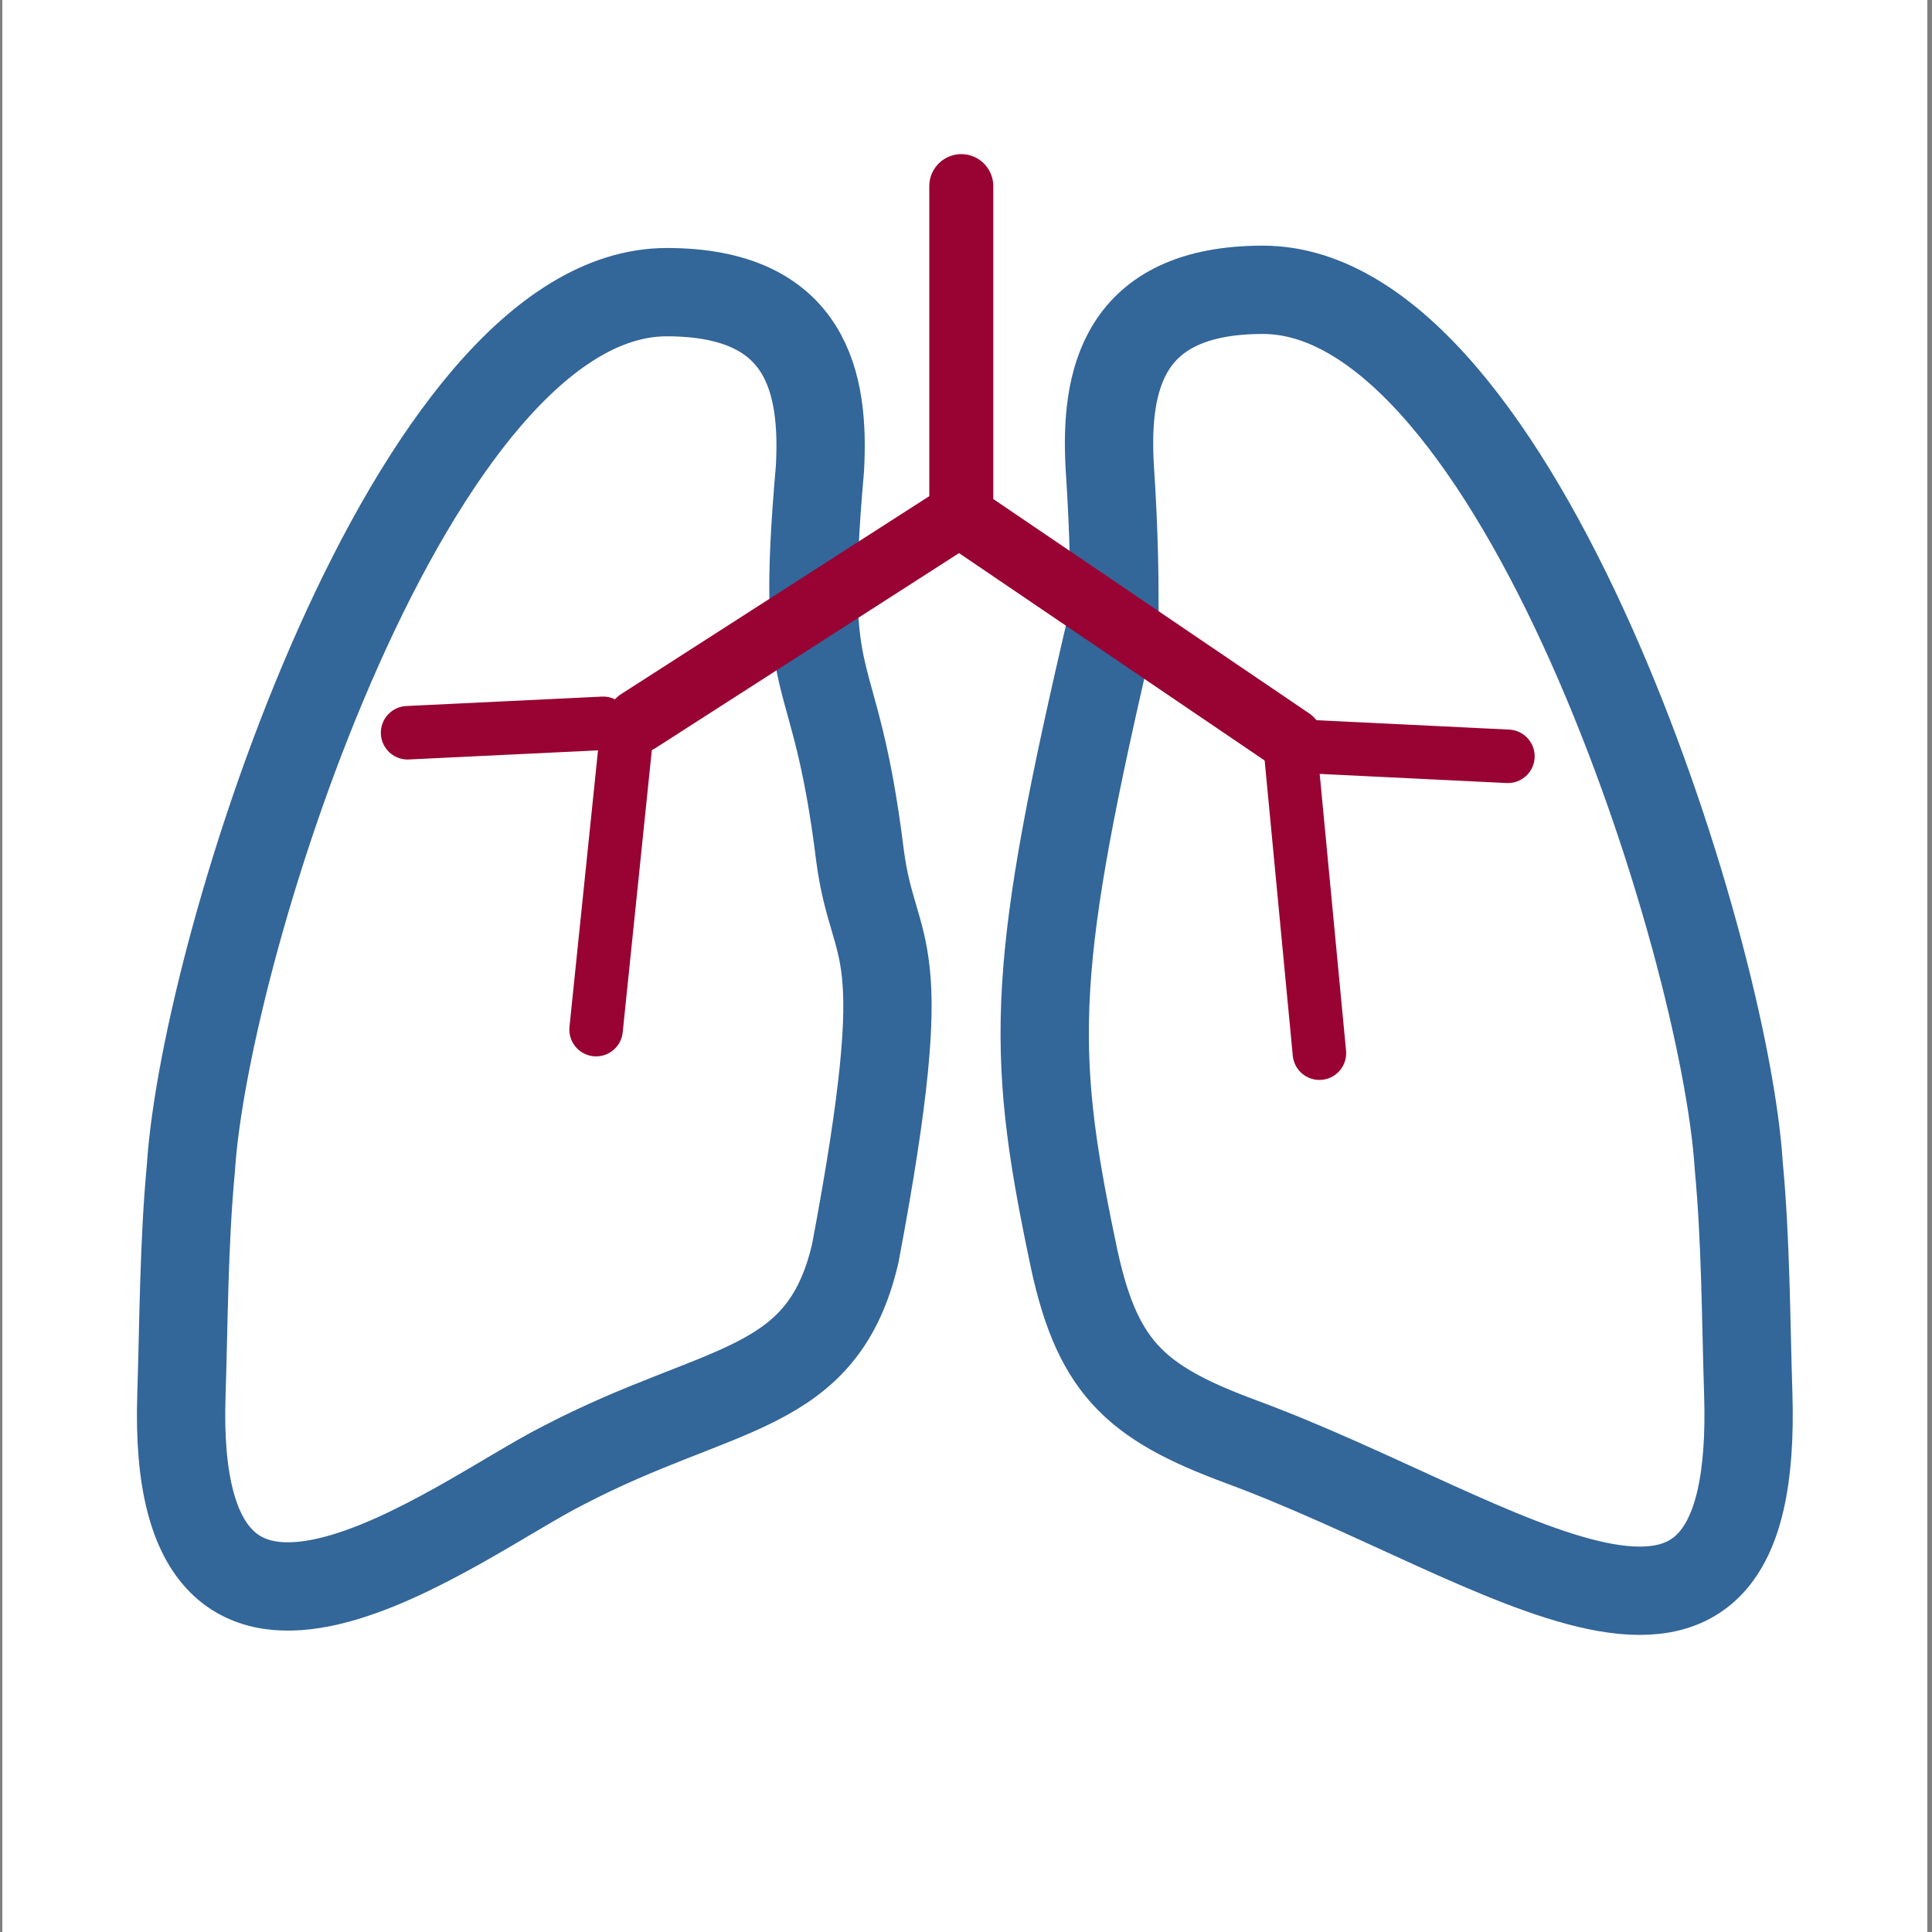
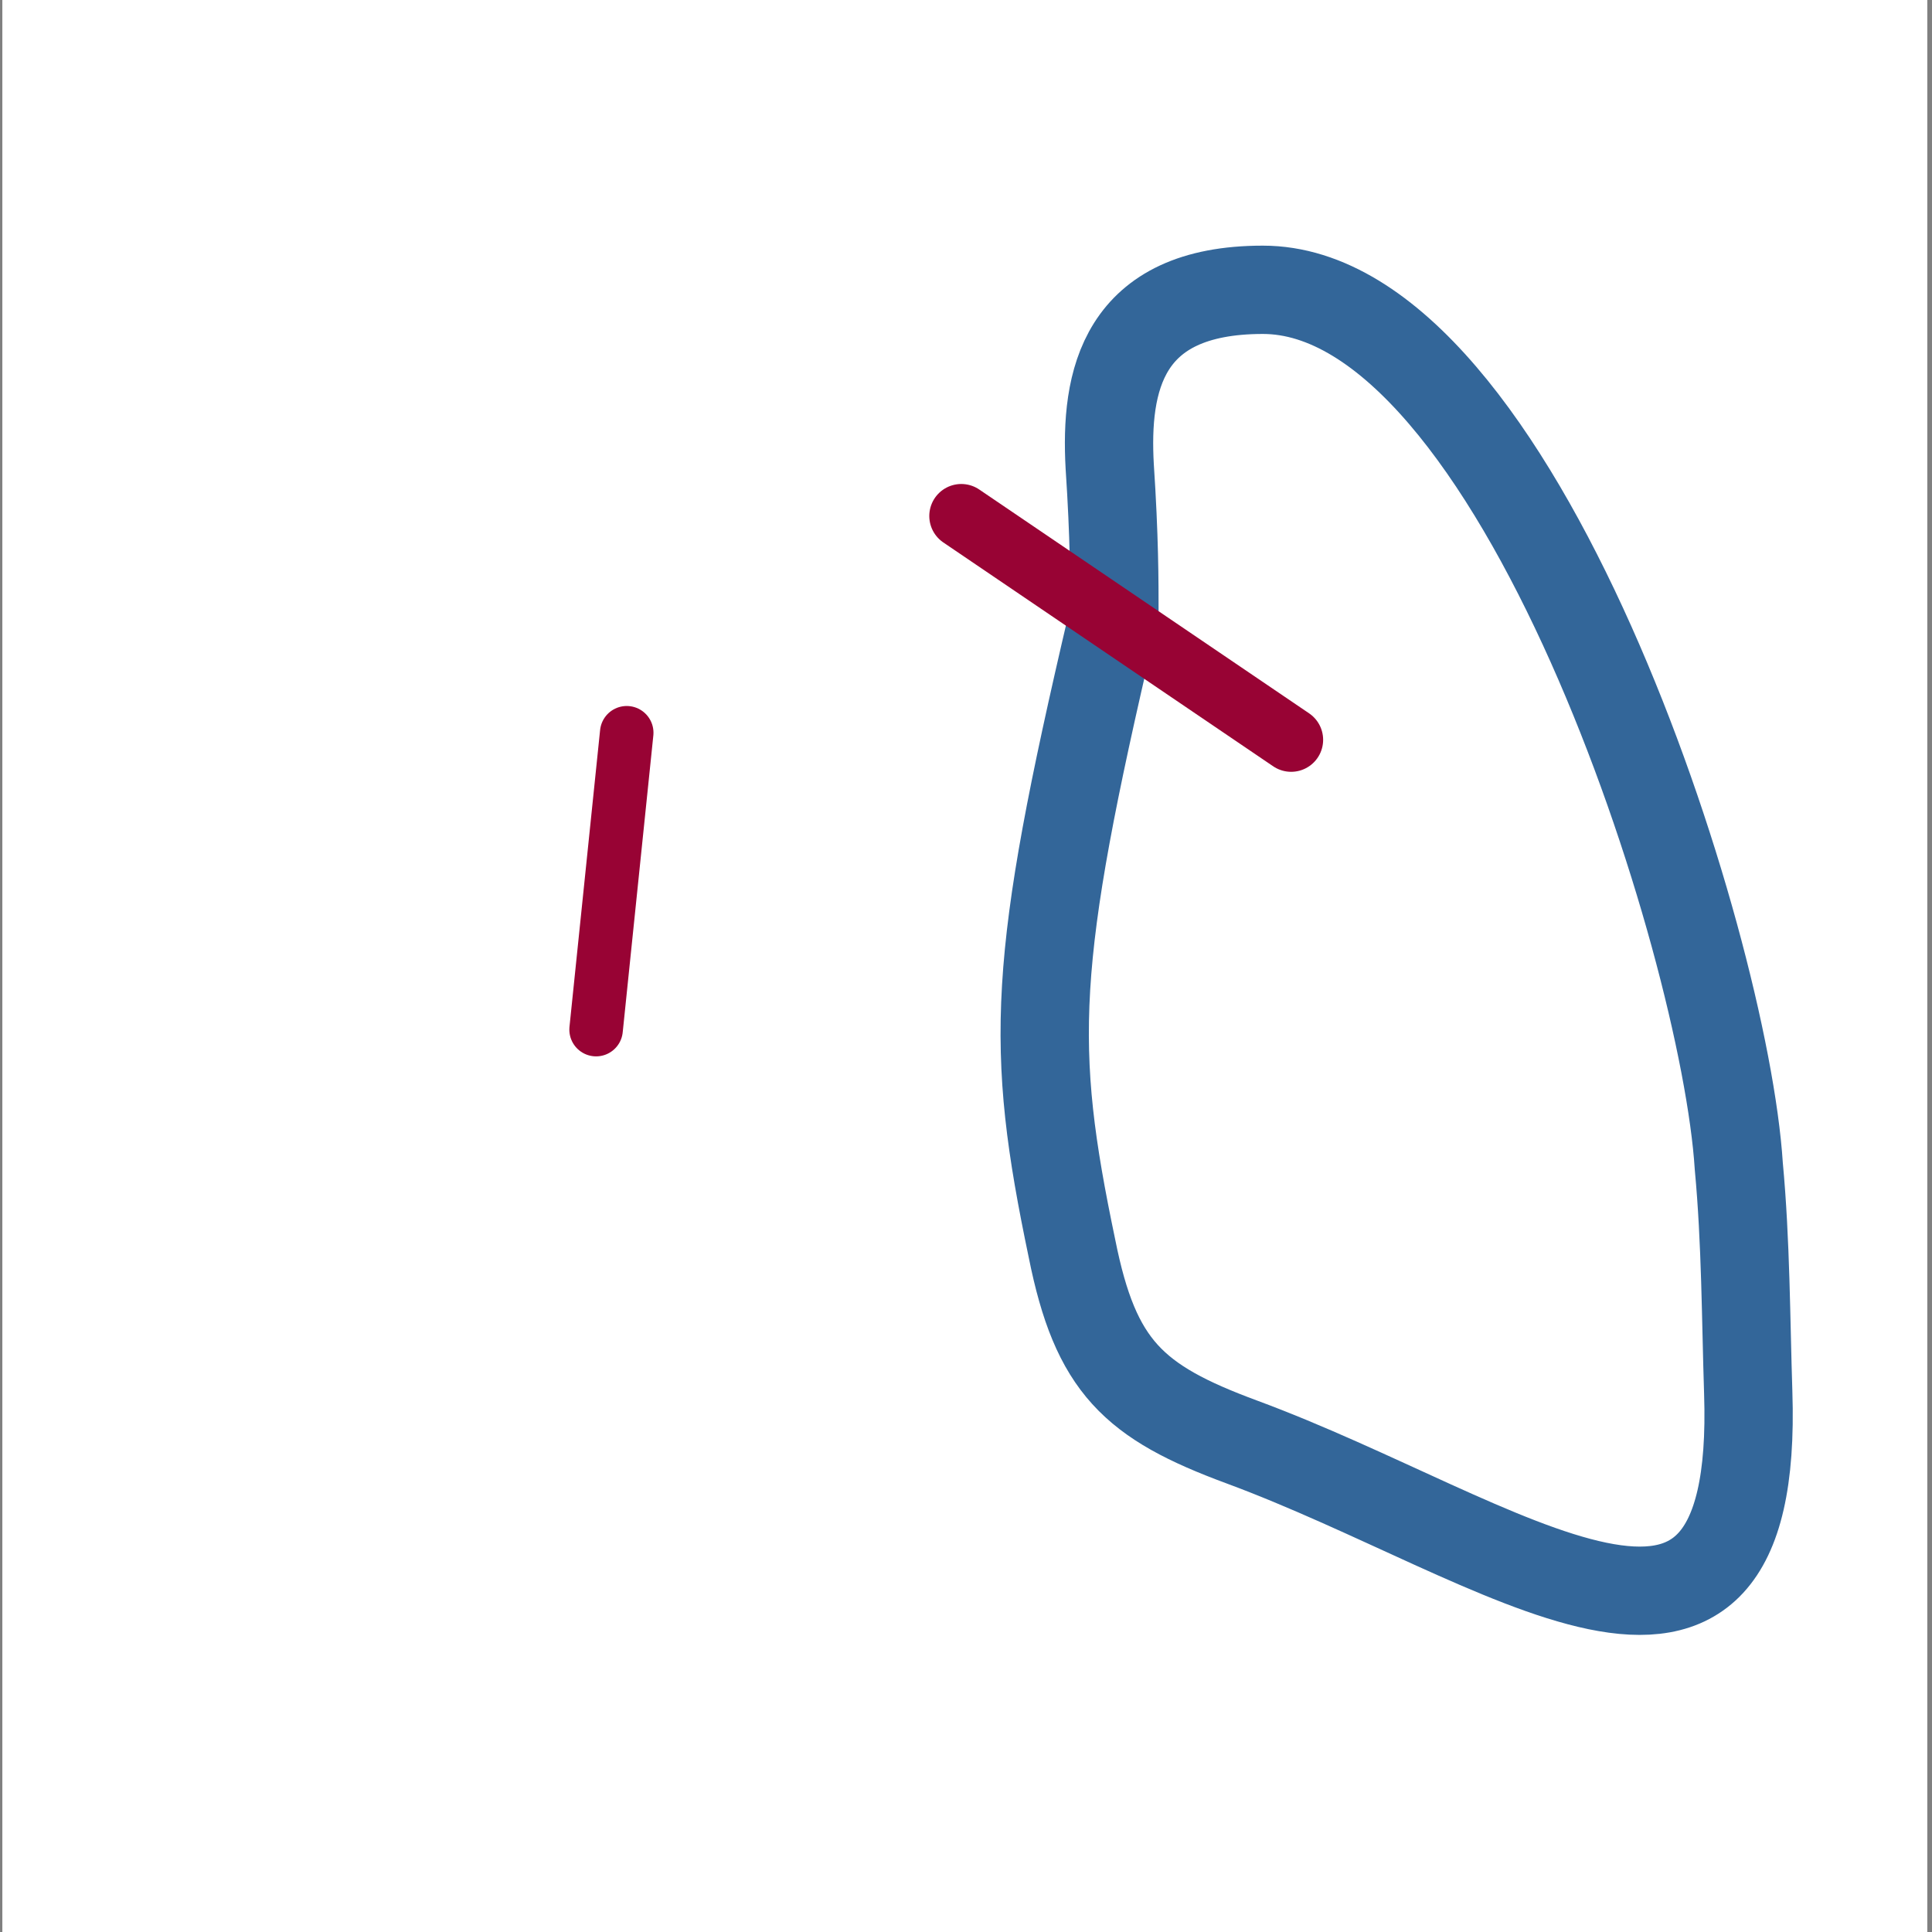
<svg xmlns="http://www.w3.org/2000/svg" version="1.1" id="Ebene_1" x="0px" y="0px" viewBox="0 0 82 82" style="enable-background:new 0 0 82 82;" xml:space="preserve">
  <rect x="0" y="0" width="82" height="82" fill="#808080" stroke="none" />
  <style type="text/css">
	.st0{fill:#FFFFFF;}
	.st1{fill-rule:evenodd;clip-rule:evenodd;fill:#9F1337;}
	.st2{fill:#336699;}
	.st3{fill:none;stroke:#980334;stroke-width:5.44;stroke-linejoin:round;stroke-miterlimit:10;}
	.st4{fill-rule:evenodd;clip-rule:evenodd;fill:#980334;}
	.st5{fill:none;stroke:#336699;stroke-width:5;stroke-miterlimit:10;}
	.st6{fill:none;stroke:#980334;stroke-width:4.77;stroke-linecap:round;stroke-miterlimit:10;}
	.st7{fill:none;stroke:#336699;stroke-width:5;stroke-linecap:round;stroke-linejoin:round;stroke-miterlimit:22.926;}
	.st8{fill:none;stroke:#980334;stroke-width:3.426;stroke-linecap:round;stroke-linejoin:round;stroke-miterlimit:22.926;}
	.st9{fill:none;stroke:#980334;stroke-width:2.864;stroke-linecap:round;stroke-linejoin:round;stroke-miterlimit:10;}
	.st10{fill:#980334;}
	.st11{fill:none;stroke:#336699;stroke-width:4.909;stroke-linejoin:round;stroke-miterlimit:10;}
	.st12{fill:none;stroke:#336699;stroke-width:3.619;stroke-linecap:round;stroke-linejoin:round;}
	.st13{fill:none;stroke:#980334;stroke-width:3.619;stroke-linecap:round;stroke-linejoin:round;}
	.st14{fill:#FFFFFF;stroke:#980334;stroke-width:5.94;stroke-linejoin:round;stroke-miterlimit:10;}
	.st15{fill:#FFFFFF;stroke:#336699;stroke-width:5.94;stroke-linejoin:round;stroke-miterlimit:10;}
	.st16{fill:none;stroke:#336699;stroke-width:4.2;stroke-linecap:round;stroke-miterlimit:10;}
	.st17{fill:#FFFFFF;stroke:#336699;stroke-width:3.43;stroke-linecap:round;stroke-miterlimit:10;}
	.st18{fill:#FFFFFF;stroke:#336699;stroke-width:2.858;stroke-linecap:round;stroke-miterlimit:10;}
	.st19{fill:#FFFFFF;stroke:#336699;stroke-width:3.214;stroke-linecap:round;stroke-miterlimit:10;}
	.st20{fill:#FFFFFF;stroke:#336699;stroke-width:4.061;stroke-linecap:round;stroke-miterlimit:10;}
	.st21{fill:#FFFFFF;stroke:#336699;stroke-width:4.406;stroke-linecap:round;stroke-miterlimit:10;}
	.st22{fill:#FFFFFF;stroke:#336699;stroke-width:3.43;stroke-linecap:round;stroke-linejoin:round;stroke-miterlimit:10;}
	.st23{fill:#FFFFFF;stroke:#9F1337;stroke-width:2.858;stroke-linejoin:round;stroke-miterlimit:10;}
	.st24{fill:#FFFFFF;stroke:#9F1337;stroke-width:2.858;stroke-linecap:round;stroke-linejoin:round;stroke-miterlimit:10;}
	.st25{fill:#FFFFFF;stroke:#9F1337;stroke-width:1.965;stroke-linecap:round;stroke-linejoin:round;stroke-miterlimit:10;}
	.st26{fill:none;stroke:#336699;stroke-width:3.569;stroke-linejoin:round;stroke-miterlimit:10;}
	.st27{fill:none;stroke:#336699;stroke-width:3.476;stroke-linejoin:round;stroke-miterlimit:10;}
	.st28{fill:none;stroke:#336699;stroke-width:3.128;stroke-linecap:round;stroke-linejoin:round;}
	.st29{fill:none;stroke:#980334;stroke-width:3.128;stroke-linecap:round;stroke-linejoin:round;}
	.st30{fill:none;stroke:#336699;stroke-width:2.876;stroke-linecap:round;stroke-linejoin:round;}
	.st31{fill:none;stroke:#980334;stroke-width:4;stroke-linejoin:round;stroke-miterlimit:10;}
	.st32{fill:none;stroke:#336699;stroke-width:4;stroke-linecap:round;stroke-linejoin:round;}
	.st33{fill:none;stroke:#980334;stroke-width:4.488;stroke-linejoin:round;stroke-miterlimit:10;}
	.st34{fill:none;stroke:#336699;stroke-width:4.163;stroke-miterlimit:10;}
	.st35{fill:none;stroke:#980334;stroke-width:3.972;stroke-linecap:round;stroke-miterlimit:10;}
	.st36{fill:none;stroke:#336699;stroke-width:3.748;stroke-linecap:round;stroke-linejoin:round;stroke-miterlimit:22.926;}
	.st37{fill:none;stroke:#980334;stroke-width:2.716;stroke-linecap:round;stroke-linejoin:round;stroke-miterlimit:22.926;}
	.st38{fill:none;stroke:#980334;stroke-width:2.271;stroke-linecap:round;stroke-linejoin:round;stroke-miterlimit:10;}
	.st39{fill:none;stroke:#336699;stroke-width:2.923;stroke-linejoin:round;stroke-miterlimit:10;}
	.st40{fill:#FFFFFF;stroke:#980334;stroke-width:4.183;stroke-linejoin:round;stroke-miterlimit:10;}
	.st41{fill:#FFFFFF;stroke:#336699;stroke-width:4.997;stroke-linejoin:round;stroke-miterlimit:10;}
	.st42{fill:none;stroke:#336699;stroke-width:2.677;stroke-linecap:round;stroke-miterlimit:10;}
	.st43{fill:#FFFFFF;stroke:#336699;stroke-width:2.864;stroke-linecap:round;stroke-miterlimit:10;}
	.st44{fill:#FFFFFF;stroke:#336699;stroke-width:1.625;stroke-linecap:round;stroke-miterlimit:10;}
	.st45{fill:#FFFFFF;stroke:#336699;stroke-width:1.827;stroke-linecap:round;stroke-miterlimit:10;}
	.st46{fill:#FFFFFF;stroke:#336699;stroke-width:2.309;stroke-linecap:round;stroke-miterlimit:10;}
	.st47{fill:#FFFFFF;stroke:#336699;stroke-width:2.505;stroke-linecap:round;stroke-miterlimit:10;}
	.st48{fill:#FFFFFF;stroke:#336699;stroke-width:2.864;stroke-linecap:round;stroke-linejoin:round;stroke-miterlimit:10;}
	.st49{fill:#FFFFFF;stroke:#B6193D;stroke-width:1.822;stroke-linejoin:round;stroke-miterlimit:10;}
	.st50{fill:#FFFFFF;stroke:#B6193D;stroke-width:1.822;stroke-linecap:round;stroke-linejoin:round;stroke-miterlimit:10;}
	.st51{fill:#FFFFFF;stroke:#B6193D;stroke-width:1.252;stroke-linecap:round;stroke-linejoin:round;stroke-miterlimit:10;}
	.st52{fill:none;stroke:#336699;stroke-width:3.211;stroke-linecap:round;stroke-miterlimit:10;}
	.st53{fill:none;stroke:#980334;stroke-width:4.498;stroke-linejoin:round;stroke-miterlimit:10;}
	.st54{fill:none;stroke:#345D9D;stroke-width:3.233;stroke-linejoin:round;stroke-miterlimit:10;}
</style>
  <rect x="0.1" y="0" class="st0" width="81.7" height="82" />
-   <path class="st36" d="M23.9,62.2c-4.4,2.2-16.7,11.9-16.2-3c0.1-3.1,0.1-6.4,0.4-9.6c0.6-9.5,9.4-37.2,20.2-37.2  c6,0,6.7,3.9,6.5,7.5c-0.9,10.2,0.6,7.5,1.7,16.4c0.6,4.6,2.4,3.1-0.2,16.9C34.9,59.2,30.6,58.7,23.9,62.2z" />
  <path class="st36" d="M47.2,26.4c-3.4,14.5-3.5,18-1.7,26.6c1,5,2.6,6.5,7.2,8.2c11.1,4.1,22,12.9,21.5-2.1  c-0.1-3.1-0.1-6.4-0.4-9.6c-0.6-9.5-9.4-37.2-20.2-37.2c-6,0-6.7,3.9-6.5,7.5c0.2,3,0.2,4.9,0.2,6.2" />
-   <polyline class="st37" points="40.8,7.9 40.8,21.8 27.1,30.6 " />
  <line class="st37" x1="40.8" y1="21.9" x2="54.8" y2="31.4" />
-   <line class="st38" x1="54.8" y1="32.1" x2="56" y2="44.7" />
-   <line class="st38" x1="55.8" y1="31.7" x2="64" y2="32.1" />
  <line class="st38" x1="26.6" y1="31.1" x2="25.3" y2="43.7" />
-   <line class="st38" x1="25.6" y1="30.7" x2="17.3" y2="31.1" />
</svg>